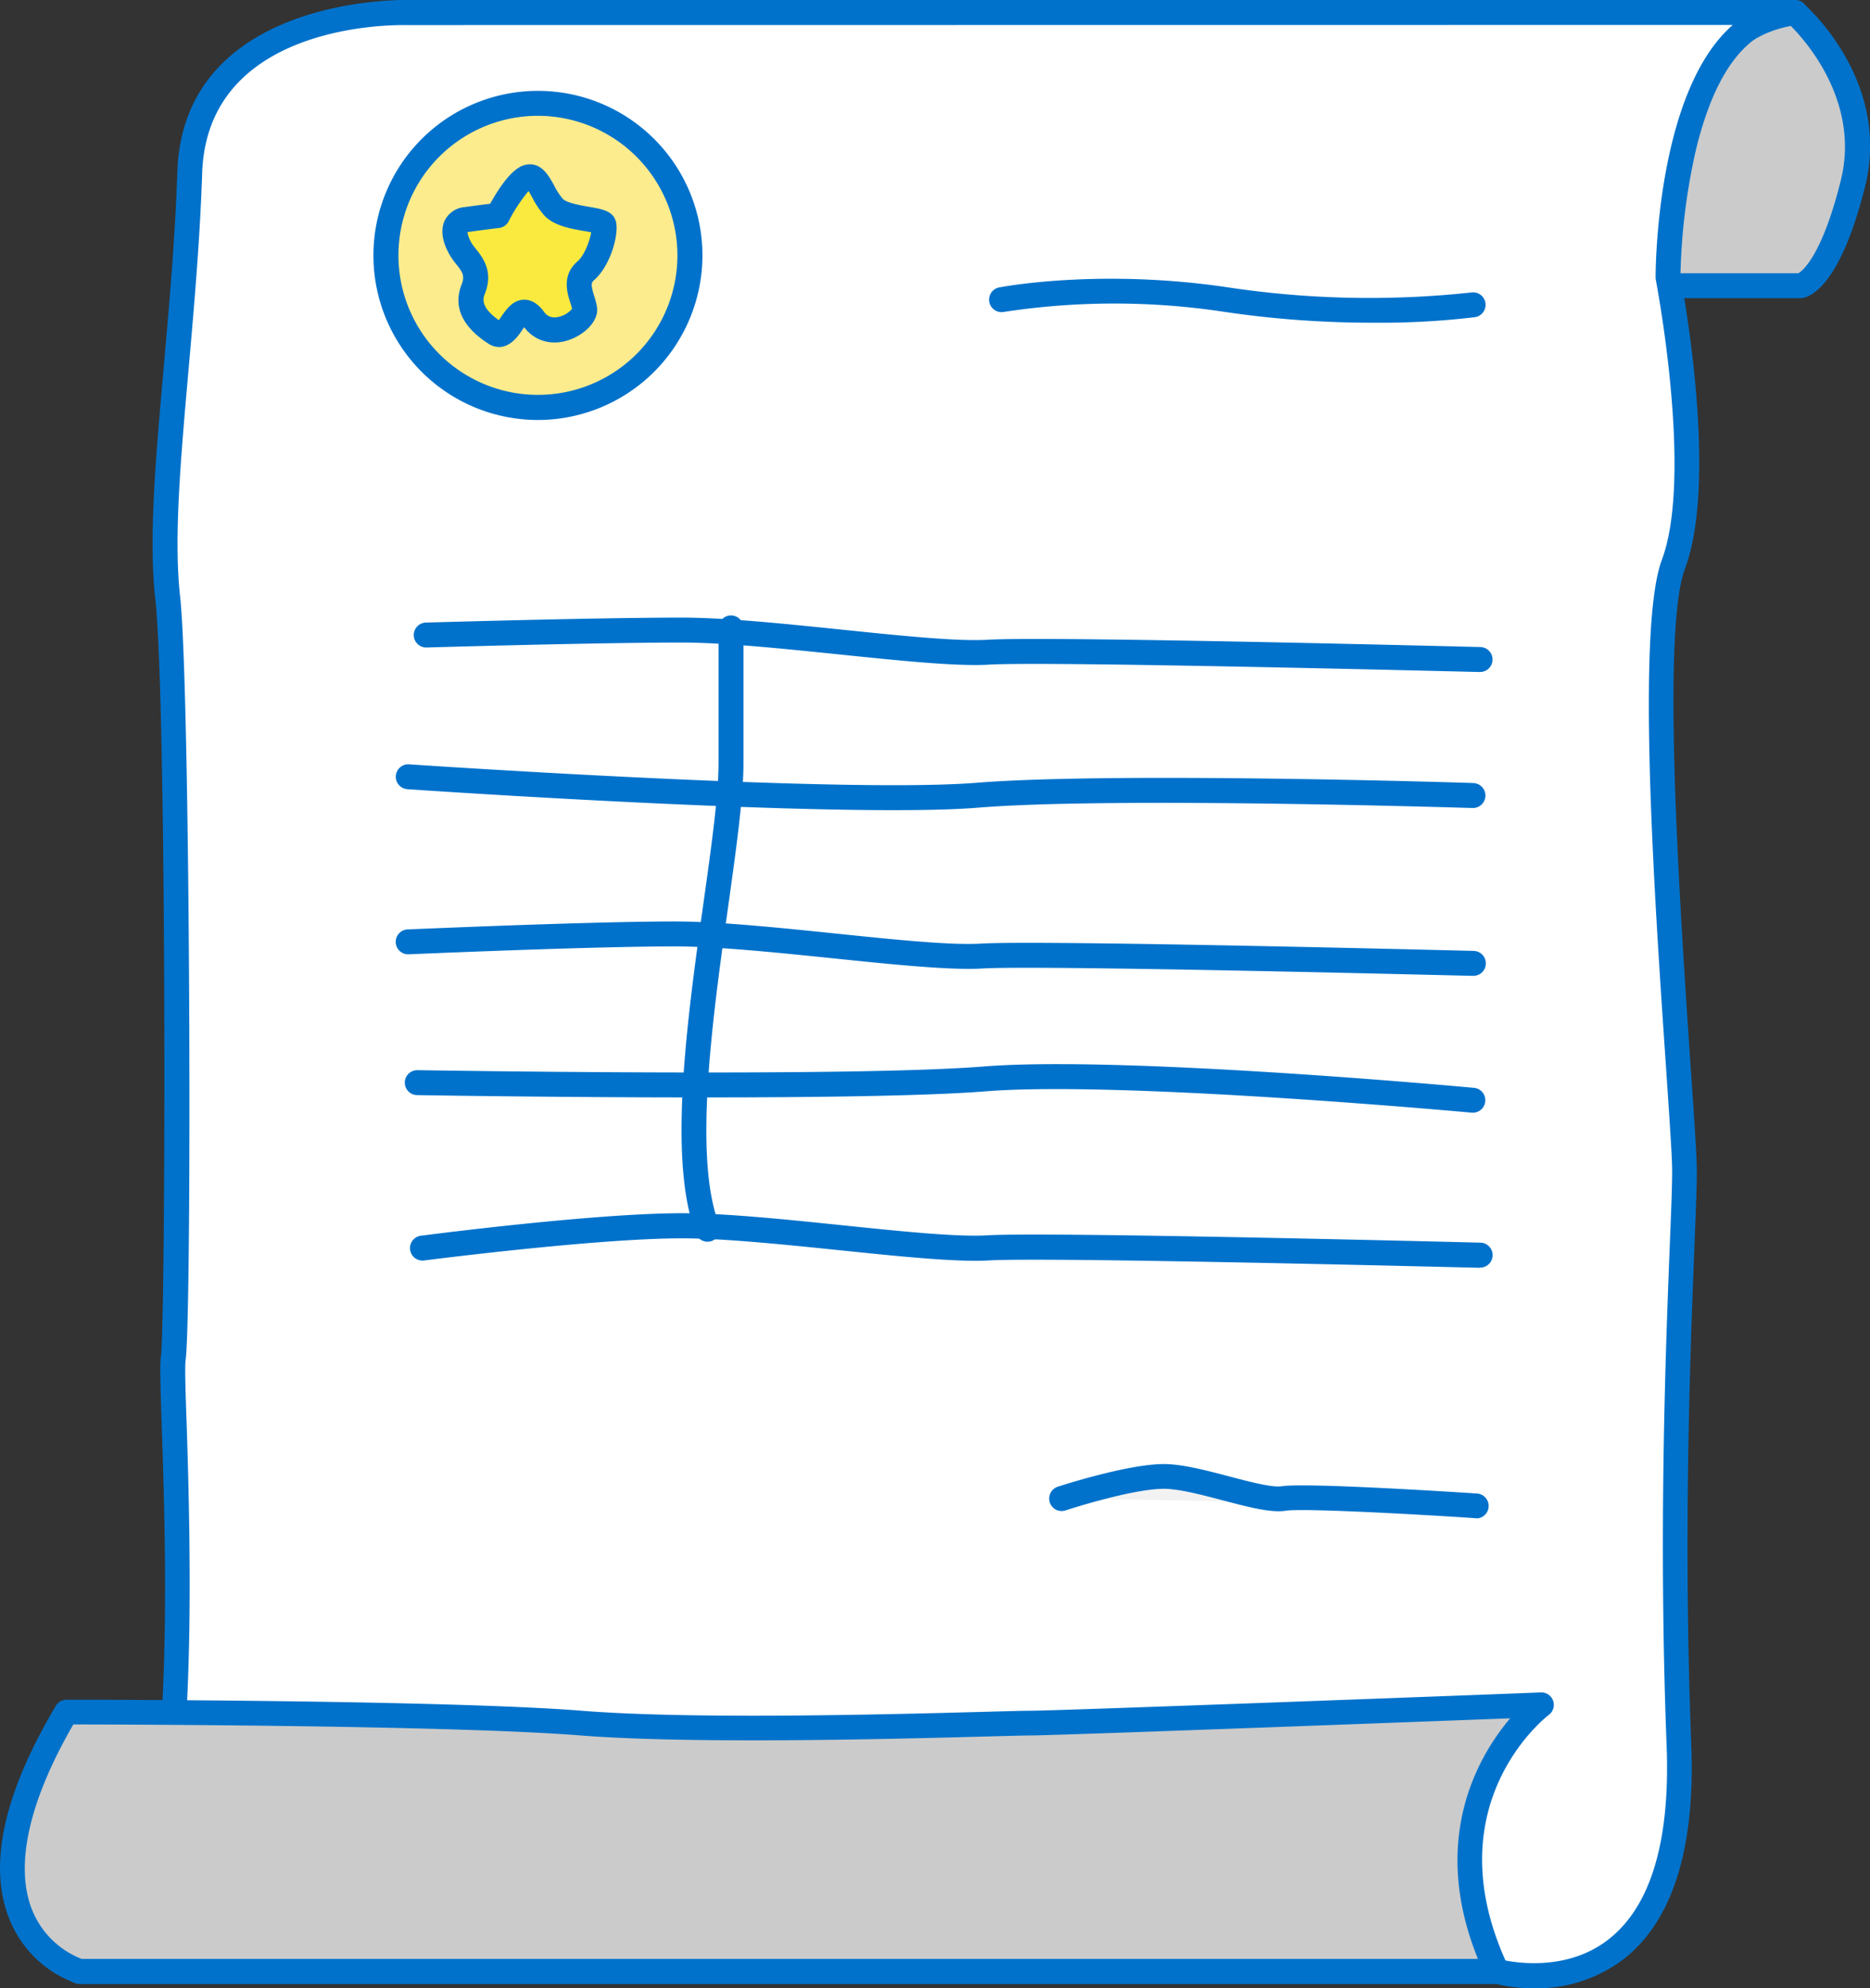
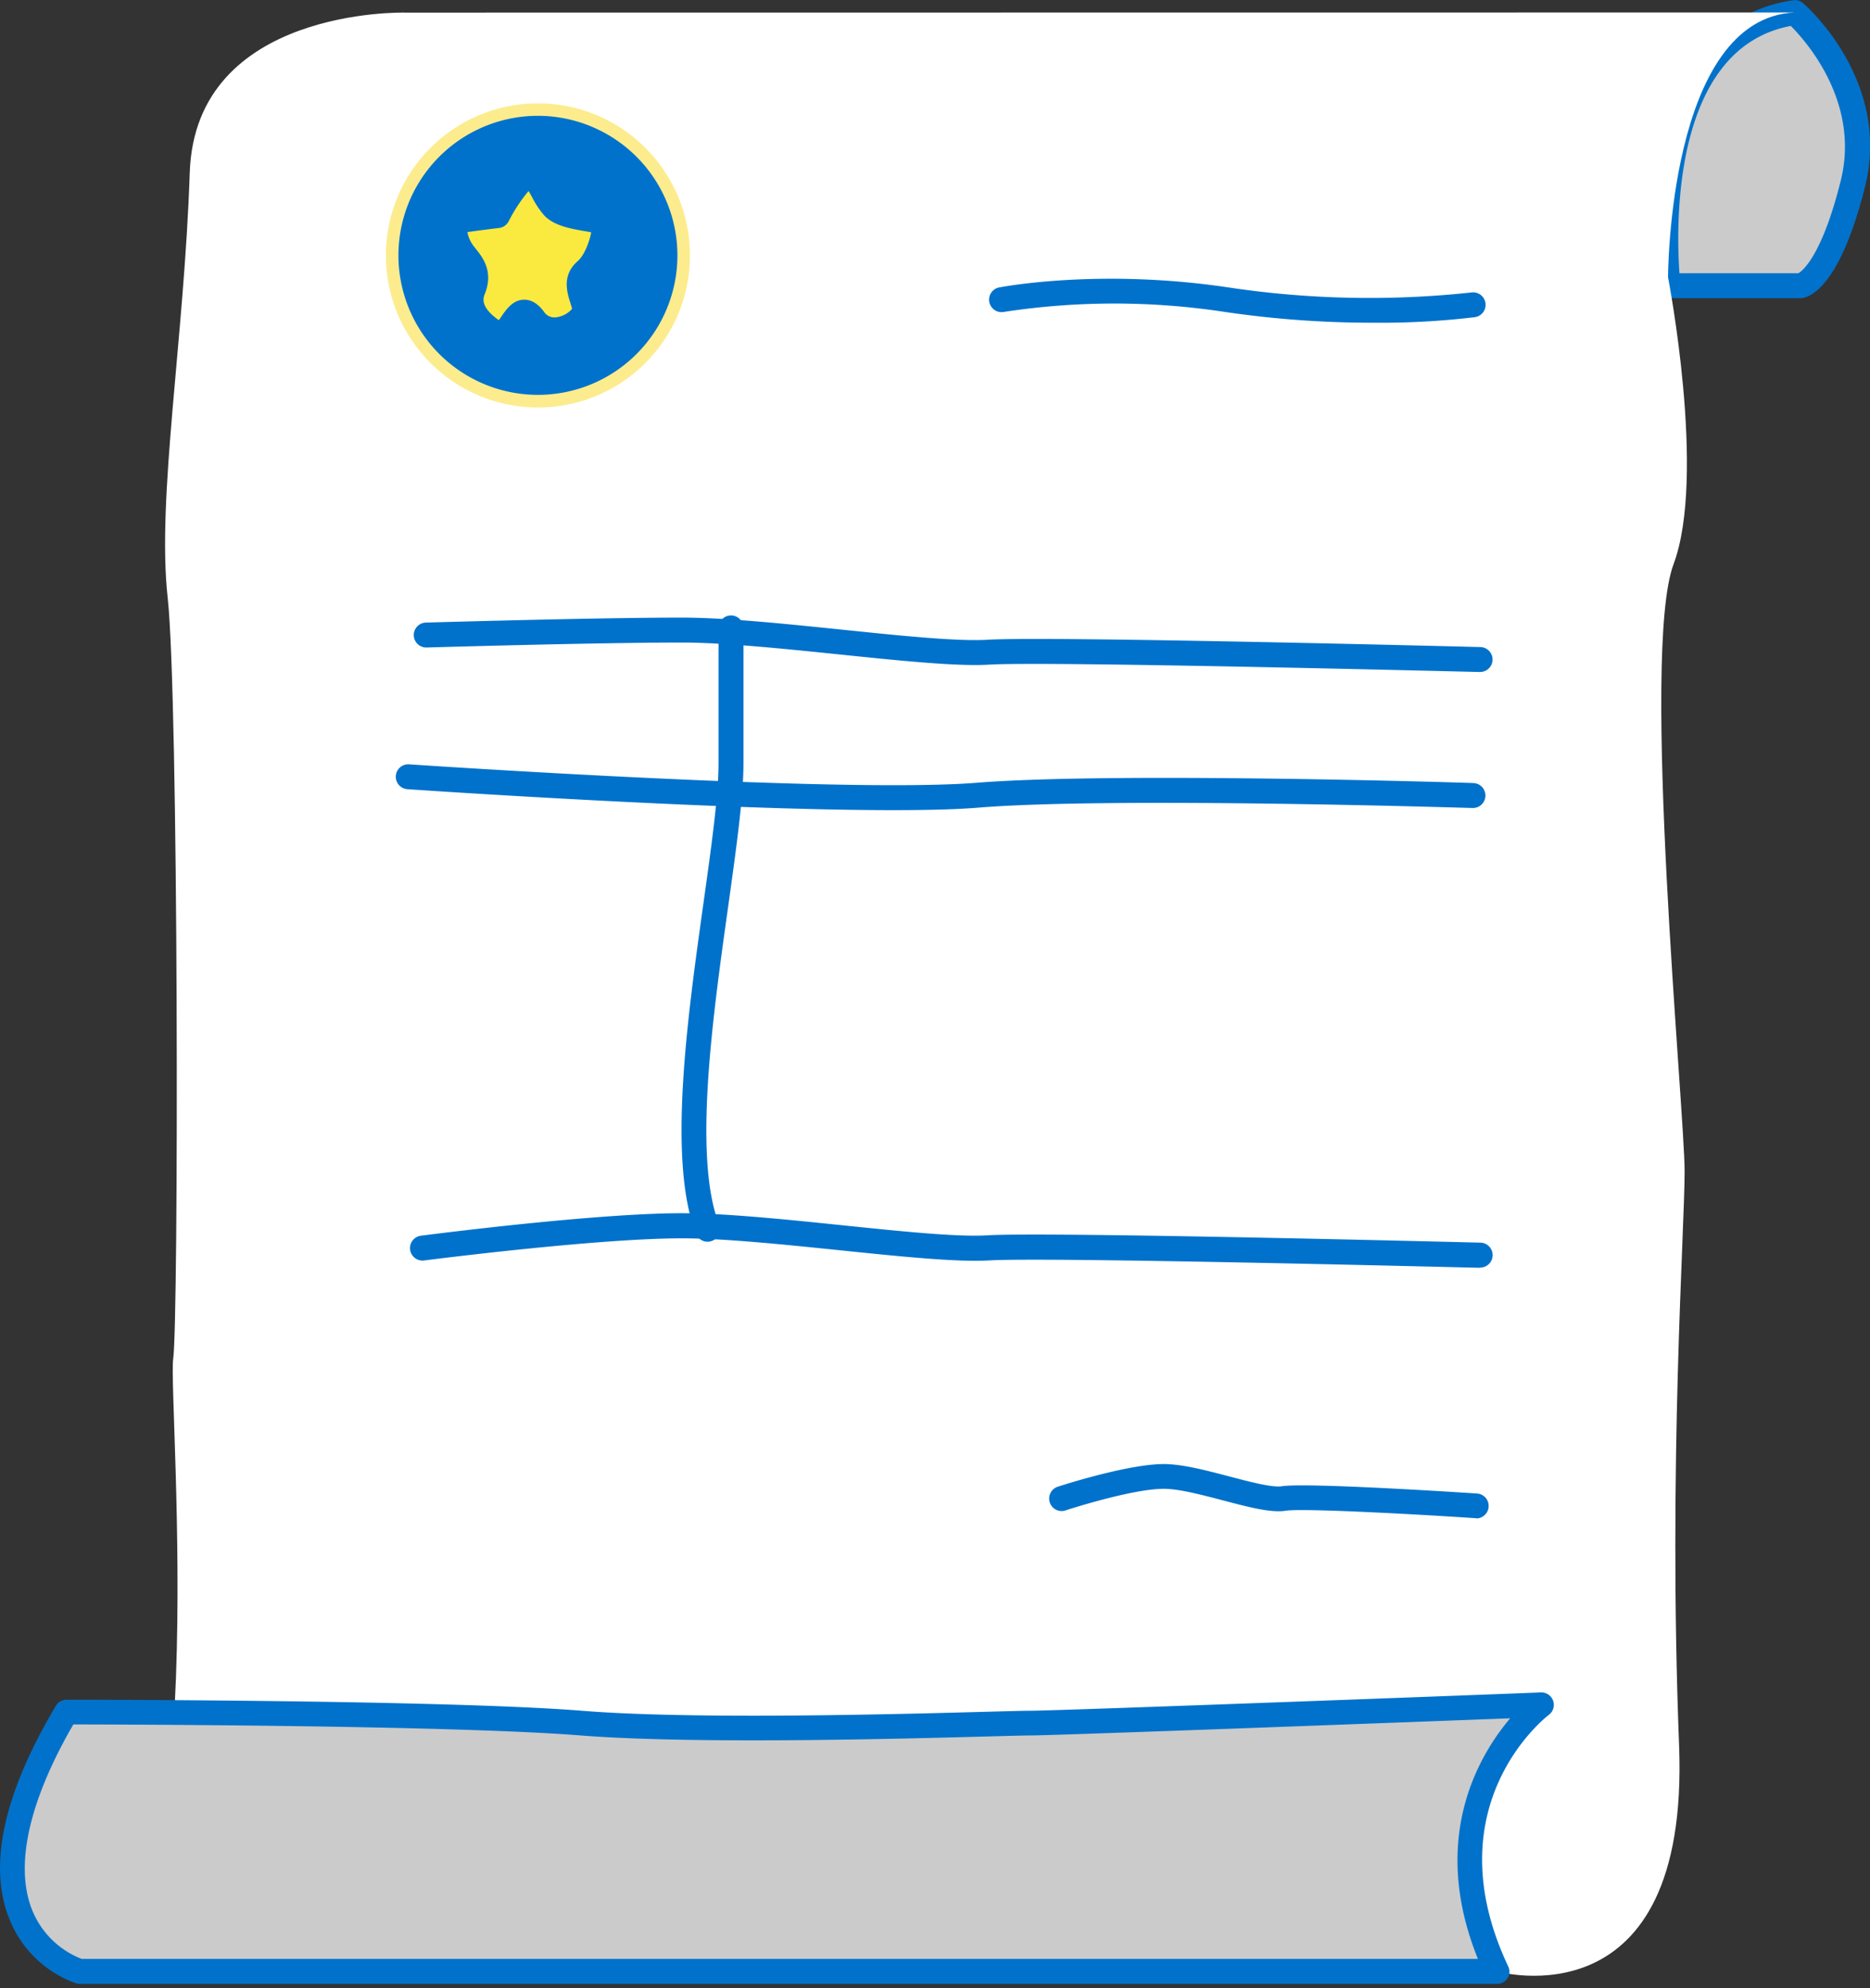
<svg xmlns="http://www.w3.org/2000/svg" viewBox="0 0 415.59 441.76">
  <rect x="0" y="0" width="415.59" height="441.76" fill="#333333" stroke="none" />
  <defs>
    <style>.cls-1{fill:#cbcbcb;}.cls-2{fill:#0072cb;}.cls-3{fill:#fff;}.cls-4{fill:#f2f2f2;}.cls-5{fill:#fcec8e;}.cls-6{fill:#faea3f;}</style>
  </defs>
  <g id="Layer_2" data-name="Layer 2">
    <g id="Layer_1-2" data-name="Layer 1">
      <g id="Layer_2-2" data-name="Layer 2">
        <g id="Layer_1-2-2" data-name="Layer 1-2">
          <path class="cls-1" d="M398.9,2.8s18.39,15.94,12.88,38-11.65,22.68-11.65,22.68H370.71S364,7.71,398.9,2.8Z" />
          <path class="cls-2" d="M400.13,66.25H370.71A2.78,2.78,0,0,1,368,63.81a108.51,108.51,0,0,1,1-29.33c3.75-20.33,14-32.23,29.53-34.42a2.74,2.74,0,0,1,2.2.65c.81.69,19.61,17.32,13.76,40.76C408.92,63.69,402.3,66,400.41,66.24Zm-26.89-5.54h26.43c.85-.49,5.22-3.74,9.42-20.58,4.33-17.35-7.64-30.9-11.1-34.37C371.47,10.74,372.51,50.4,373.24,60.71Z" />
          <path class="cls-3" d="M90,2.8S43.39,1.58,42.17,38.36s-7.36,72.33-4.91,94.4,2.45,160.6,1.23,169.16S48.3,436.77,17.65,438H332.7s42.89,12.26,40.46-50.27,1.23-114,1.23-127.49-9.8-115.23-2.46-134.88-1.22-63.74-1.22-63.74S370.71,4,398.9,2.77Z" />
-           <path class="cls-2" d="M341,441.76a36.76,36.76,0,0,1-8.62-1H17.65a2.77,2.77,0,0,1-.11-5.54C23.83,435,32,426.93,35.28,390c2.26-25.59,1.26-55.39.66-73.2-.3-9.13-.44-13.59-.19-15.31,1.09-7.69,1.34-145.22-1.24-168.46-1.49-13.42.08-31.16,1.9-51.72,1.23-13.9,2.5-28.27,3-43.08C40.68-.25,88.15,0,90,0L398.9,0A2.77,2.77,0,0,1,399,5.54c-10.31.45-17.74,9.79-22.1,27.77a138,138,0,0,0-3.44,28.06c.78,4.13,8.34,45.42,1,65-5.32,14.26-1,76.73,1.25,110.29.81,11.73,1.39,20.21,1.39,23.62s-.22,9-.53,16.76c-.88,22.27-2.53,63.72-.7,110.62.89,23.07-4.15,39.08-15,47.59A32,32,0,0,1,341,441.76ZM28.37,435.23H332.7a2.79,2.79,0,0,1,.76.11c.13,0,13.68,3.71,24.11-4.52,9.33-7.36,13.64-21.82,12.82-43-1.83-47.12-.18-88.72.7-111.06.31-7.69.53-13.25.53-16.54S371,248.18,370.25,237c-2.49-36.37-6.66-97.23-.92-112.61,7-18.69-1.26-61.81-1.34-62.24a3.17,3.17,0,0,1-.05-.53c0-2,.23-41.3,17.15-56.08L90,5.57h-.07c-1.79,0-43.86-.69-45,32.88-.5,15-1.78,29.42-3,43.39-1.79,20.26-3.34,37.75-1.91,50.61,2.3,20.69,2.67,159.68,1.22,169.86-.19,1.31,0,7.35.25,14.34C43.17,367.11,42.61,418.58,28.37,435.23Z" />
          <path class="cls-1" d="M342.51,378.74S314.72,400,332.7,438H17.7s-31.52-9.4-2.91-57.64c0,0,83.36,0,114.42,2.45s93.16,0,99.7,0S342.51,378.74,342.51,378.74Z" />
          <path class="cls-2" d="M332.7,440.77H17.7a2.61,2.61,0,0,1-.79-.12A24.93,24.93,0,0,1,2,426.16C-2.65,414.31.85,398.43,12.41,379a2.76,2.76,0,0,1,2.38-1.36c.83,0,83.82,0,114.64,2.46,25.06,2,70.82.73,90.37.2,4.72-.13,7.84-.21,9.11-.21,6.41,0,112.42-4,113.49-4.07a2.77,2.77,0,0,1,1.79,5c-1.13.87-25.72,20.49-9,55.88a2.74,2.74,0,0,1-.16,2.66A2.78,2.78,0,0,1,332.7,440.77ZM18.16,435.23h310.3c-10.75-26.53,0-45,7.16-53.46-24.08.91-101.1,3.81-106.71,3.81-1.2,0-4.45.09-9,.21-19.63.53-65.61,1.78-91-.22-28.24-2.23-100.94-2.42-112.61-2.44-9.84,17-13,31.14-9.28,40.92A19.44,19.44,0,0,0,18.16,435.23Z" />
          <path class="cls-4" d="M222.59,66.56s21.74-4.21,50,0a212.74,212.74,0,0,0,54.78,1.13" />
          <path class="cls-2" d="M305.06,71.7a224,224,0,0,1-32.88-2.4,162.69,162.69,0,0,0-49.07,0,2.77,2.77,0,0,1-1.05-5.44c.91-.17,22.53-4.25,50.94,0a211,211,0,0,0,54,1.12,2.77,2.77,0,1,1,.77,5.49A176.56,176.56,0,0,1,305.06,71.7Z" />
          <path class="cls-2" d="M328.87,149.3h-.07c-1,0-95.83-2.43-109-1.63-7.12.43-19.79-.88-33.2-2.26-12.65-1.3-25.73-2.65-35.08-2.65-19.2,0-56.34,1.09-56.71,1.1a2.77,2.77,0,1,1-.16-5.54c.37,0,37.59-1.1,56.87-1.1,9.64,0,22.86,1.36,35.65,2.68,13.18,1.36,25.62,2.64,32.29,2.24,13.43-.83,105.59,1.52,109.51,1.62a2.77,2.77,0,0,1-.07,5.54Z" />
          <path class="cls-2" d="M198.35,180c-39.1,0-104.39-4.42-107.67-4.65a2.77,2.77,0,1,1,.38-5.52c1,.06,95.94,6.5,126.07,4.08,30.48-2.44,109.51,0,110.31.07a2.77,2.77,0,1,1-.18,5.54c-.79,0-79.52-2.51-109.69-.09C212.59,179.85,206,180,198.35,180Z" />
-           <path class="cls-2" d="M327.37,216.81h-.07c-1,0-95.84-2.43-109-1.63-7.11.42-19.76-.88-33.16-2.26-12.66-1.3-25.75-2.65-35.11-2.65-19.17,0-58.68,1.74-59.08,1.75a2.77,2.77,0,1,1-.24-5.53c.39,0,40-1.76,59.32-1.76,9.64,0,22.88,1.36,35.68,2.68,13.16,1.36,25.6,2.64,32.26,2.24,13.43-.81,105.59,1.52,109.51,1.62a2.77,2.77,0,0,1-.07,5.54Z" />
-           <path class="cls-2" d="M327.32,247.21h-.26c-.78-.07-77.89-7.14-108-4.74-30.47,2.43-125.42.86-126.37.84a2.77,2.77,0,1,1,.09-5.54c.95,0,95.63,1.59,125.84-.82,30.58-2.44,105.75,4.45,108.94,4.74a2.77,2.77,0,0,1-.25,5.53Z" />
          <path class="cls-2" d="M328.87,281.67h-.07c-1,0-95.83-2.43-109-1.63-7.11.42-19.76-.88-33.15-2.26-12.66-1.3-25.76-2.65-35.12-2.65-19.06,0-56.9,4.87-57.28,4.92a2.77,2.77,0,0,1-.71-5.5c1.57-.2,38.57-5,58-5,9.65,0,22.89,1.36,35.69,2.68,13.16,1.36,25.59,2.64,32.25,2.23,13.44-.8,105.59,1.53,109.51,1.63a2.77,2.77,0,0,1-.07,5.54Z" />
-           <path class="cls-4" d="M236.06,332.9S251,328,258.64,328s21.4,5.72,26.67,4.9,42.81,1.64,42.81,1.64" />
          <path class="cls-2" d="M328.12,337.31h-.18c-15-1-38.56-2.23-42.21-1.66-3.27.51-8.21-.79-13.94-2.3-4.81-1.26-9.79-2.57-13.15-2.57-7.1,0-21.57,4.71-21.72,4.76a2.77,2.77,0,1,1-1.72-5.26c.62-.21,15.46-5,23.44-5,4.08,0,9.41,1.4,14.56,2.75,4.48,1.18,9.55,2.52,11.68,2.18,5.42-.84,39.54,1.36,43.42,1.62a2.77,2.77,0,0,1-.18,5.53Z" />
          <path class="cls-2" d="M157.25,275.88a2.77,2.77,0,0,1-2.58-1.76c-6.34-16.31-1.9-48,1.67-73.49,1.8-12.84,3.35-23.93,3.35-31.12v-30a2.77,2.77,0,0,1,5.54,0v30c0,7.58-1.58,18.84-3.4,31.89-3.48,24.83-7.82,55.75-2,70.71a2.76,2.76,0,0,1-1.58,3.58A2.69,2.69,0,0,1,157.25,275.88Z" />
        </g>
      </g>
      <circle class="cls-5" cx="119.55" cy="56.75" r="33.79" />
-       <path class="cls-2" d="M119.55,93.31a36.56,36.56,0,1,1,36.56-36.56A36.6,36.6,0,0,1,119.55,93.31Zm0-67.58a31,31,0,1,0,31,31A31.05,31.05,0,0,0,119.55,25.73Z" />
+       <path class="cls-2" d="M119.55,93.31A36.6,36.6,0,0,1,119.55,93.31Zm0-67.58a31,31,0,1,0,31,31A31.05,31.05,0,0,0,119.55,25.73Z" />
      <path class="cls-6" d="M110.69,47.89s4.12-7.84,6.55-8.48,3.21,3.85,5.79,6.68,10.66,2.44,11.16,3.85-1,7.69-4,10.28-.64,5.91-.26,8.48-7.32,7.73-11.31,2.31-5.13,5.29-8.73,2.94-6.42-5.51-4.78-9.62-.77-6.17-2.18-8.1-3.69-6.82.79-7.45S110.69,47.89,110.69,47.89Z" />
      <path class="cls-2" d="M110.93,77.1a4.58,4.58,0,0,1-2.52-.83c-7.23-4.73-7.16-9.66-5.84-13,.79-2,.22-2.82-1.15-4.54-.25-.3-.48-.6-.69-.89-.6-.81-3.47-5-2-8.62A5.45,5.45,0,0,1,103.37,46c2.52-.35,4.39-.59,5.57-.73,2.09-3.78,4.92-7.88,7.6-8.58,3.61-1,5.4,2.32,6.59,4.48a15.11,15.11,0,0,0,1.94,3c.84.92,4,1.46,5.82,1.78,2.88.49,5.15.89,5.91,3,.93,2.62-1,10-4.76,13.28-.68.6-.75,1.07,0,3.5a16.82,16.82,0,0,1,.64,2.49c.44,2.95-2.47,5.79-5.58,7.07-4.06,1.68-8.12.69-10.6-2.58-.17.22-.34.46-.48.66C115.25,74.56,113.46,77.1,110.93,77.1Zm-7.05-25.52a7.13,7.13,0,0,0,1.32,3c.17.23.36.47.55.71,1.49,1.87,4,5,2,10-.34.87-1.14,2.85,3.1,5.84.24-.3.51-.68.7-1,1.06-1.49,2.5-3.53,4.95-3.55h0c1.6,0,3.08.9,4.39,2.68a2.78,2.78,0,0,0,2.76,1.23,5.62,5.62,0,0,0,3.49-1.87c-.09-.37-.22-.81-.36-1.26-.74-2.32-2-6.21,1.61-9.34,1.54-1.35,2.68-4.55,3-6.41-.47-.09-1-.19-1.46-.26-3.06-.53-6.86-1.19-9-3.51a20.15,20.15,0,0,1-2.71-4.08c-.22-.4-.5-.91-.75-1.32a35.39,35.39,0,0,0-4.37,6.62A2.78,2.78,0,0,1,111,50.64s-2.47.28-6.86.89A1.33,1.33,0,0,0,103.88,51.58Zm27.63-1Zm-20.82-2.71h0Z" />
    </g>
  </g>
</svg>